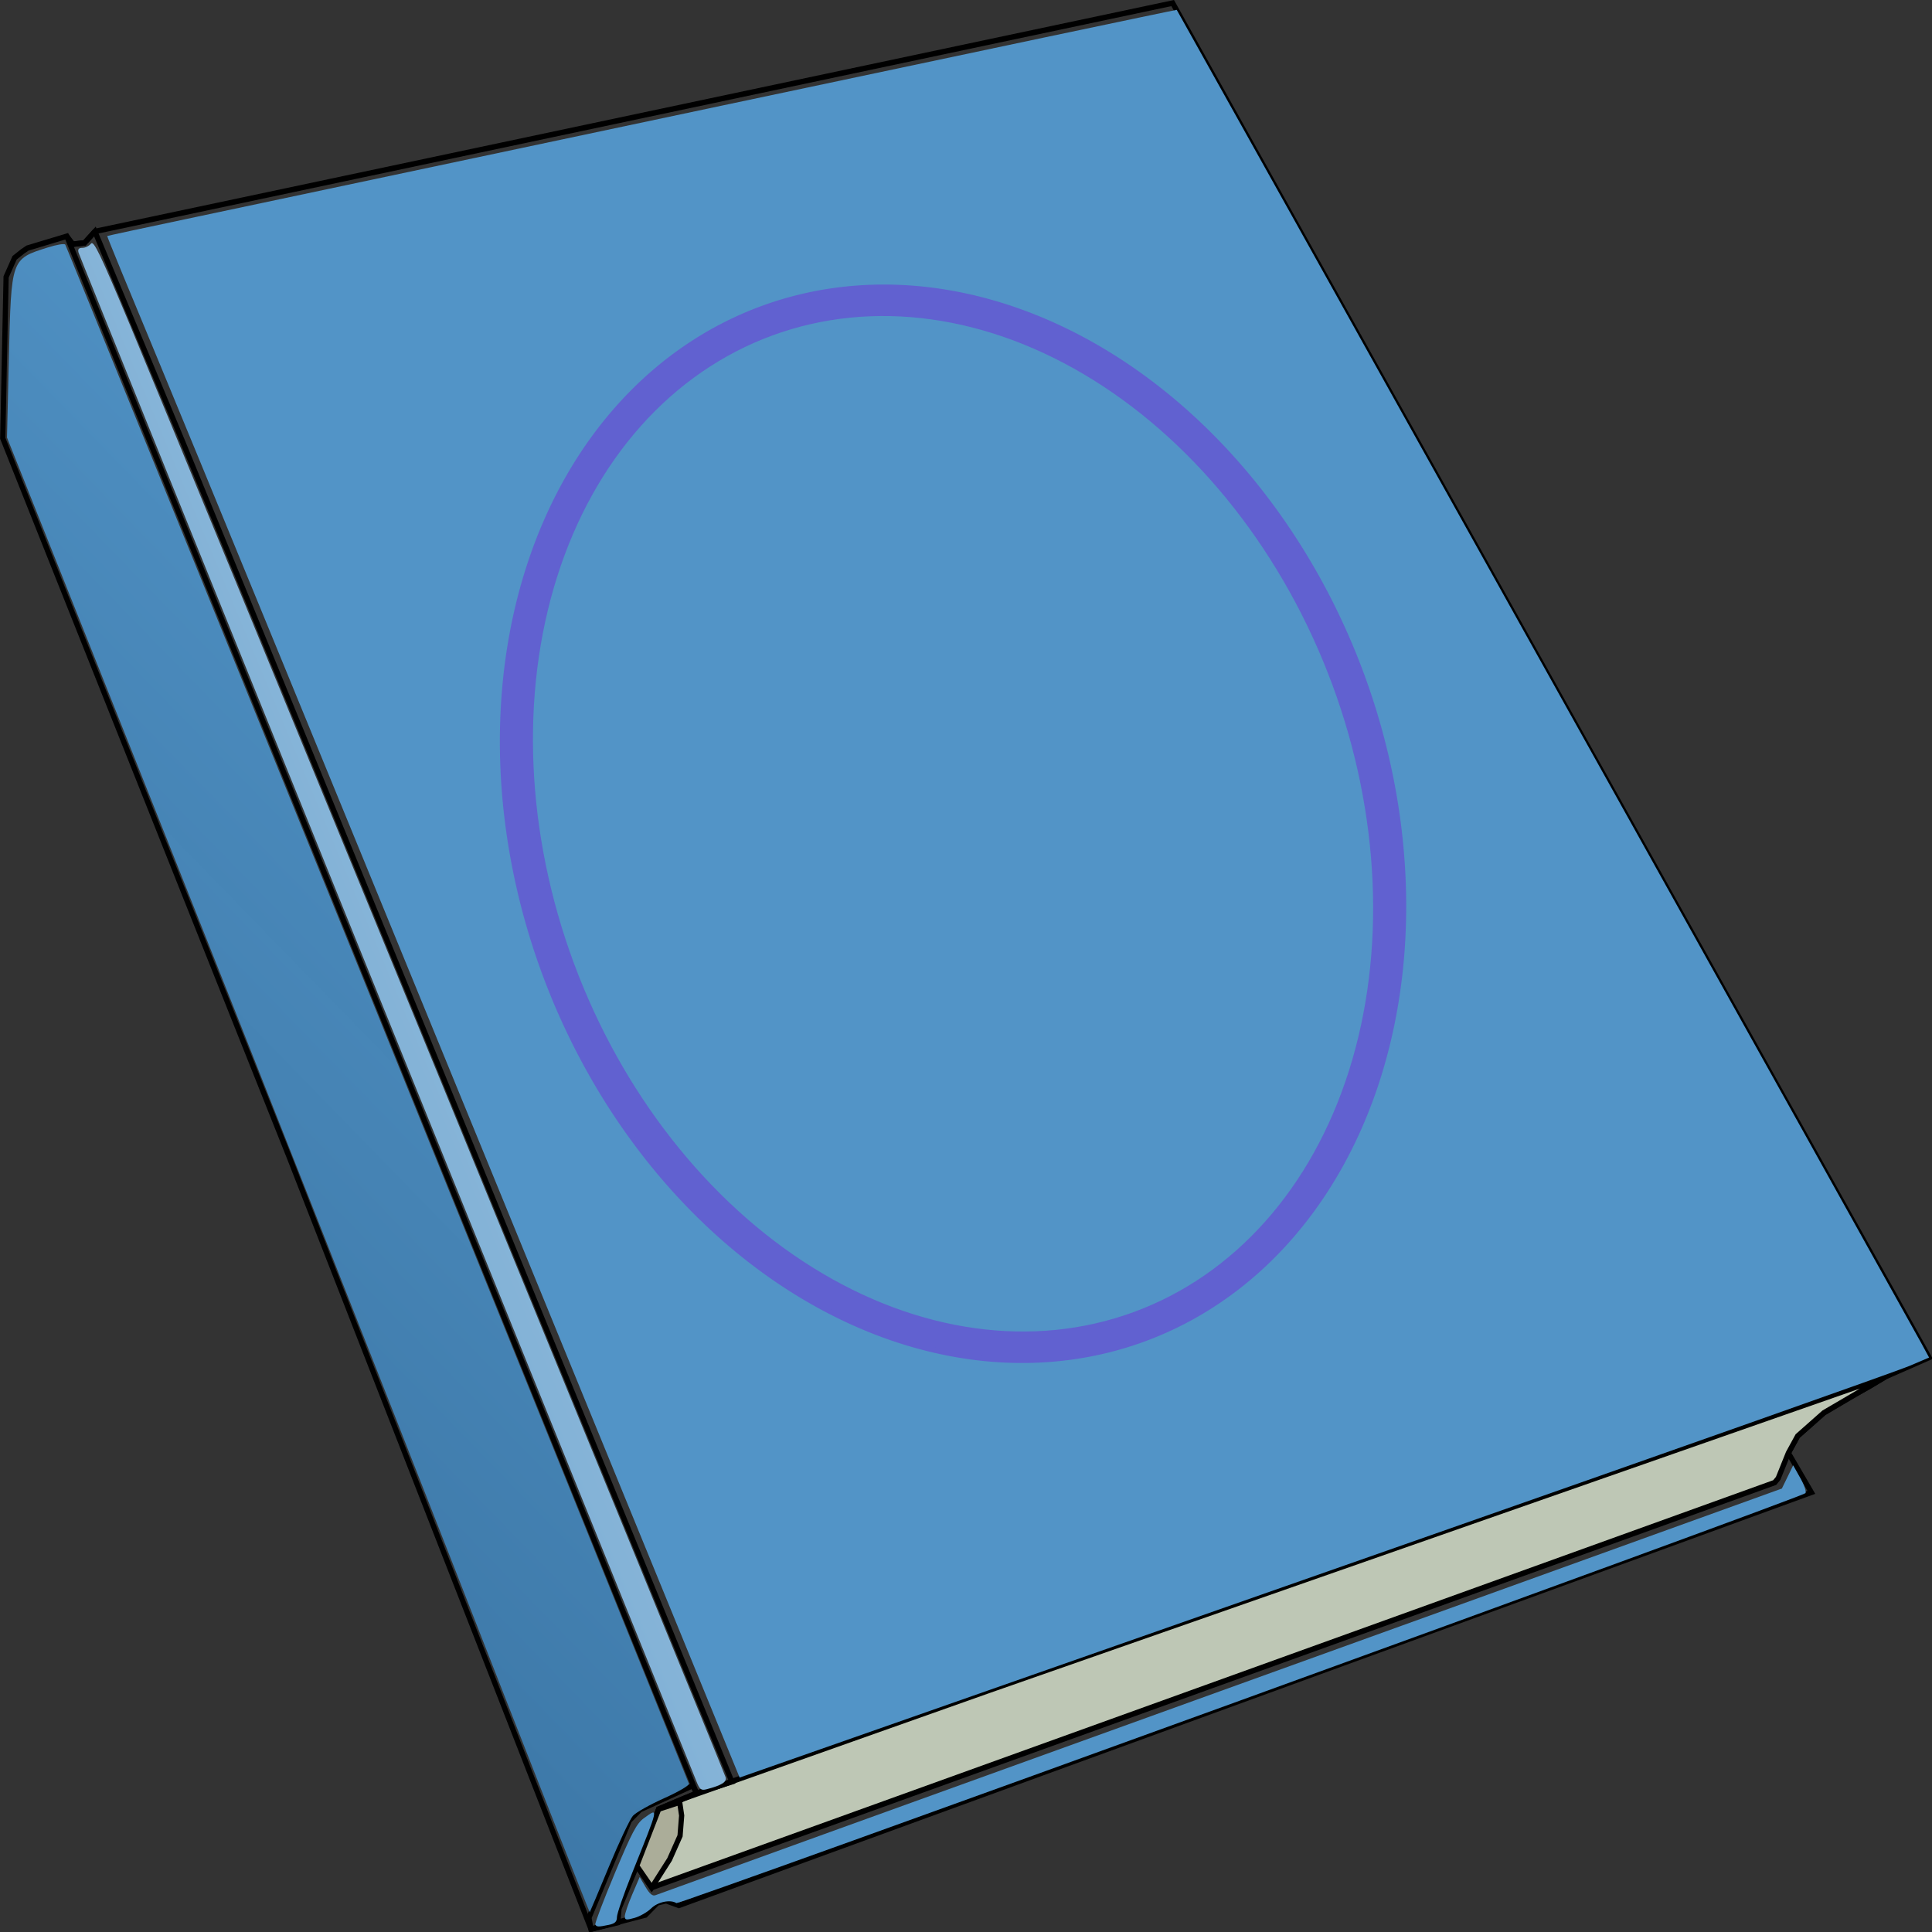
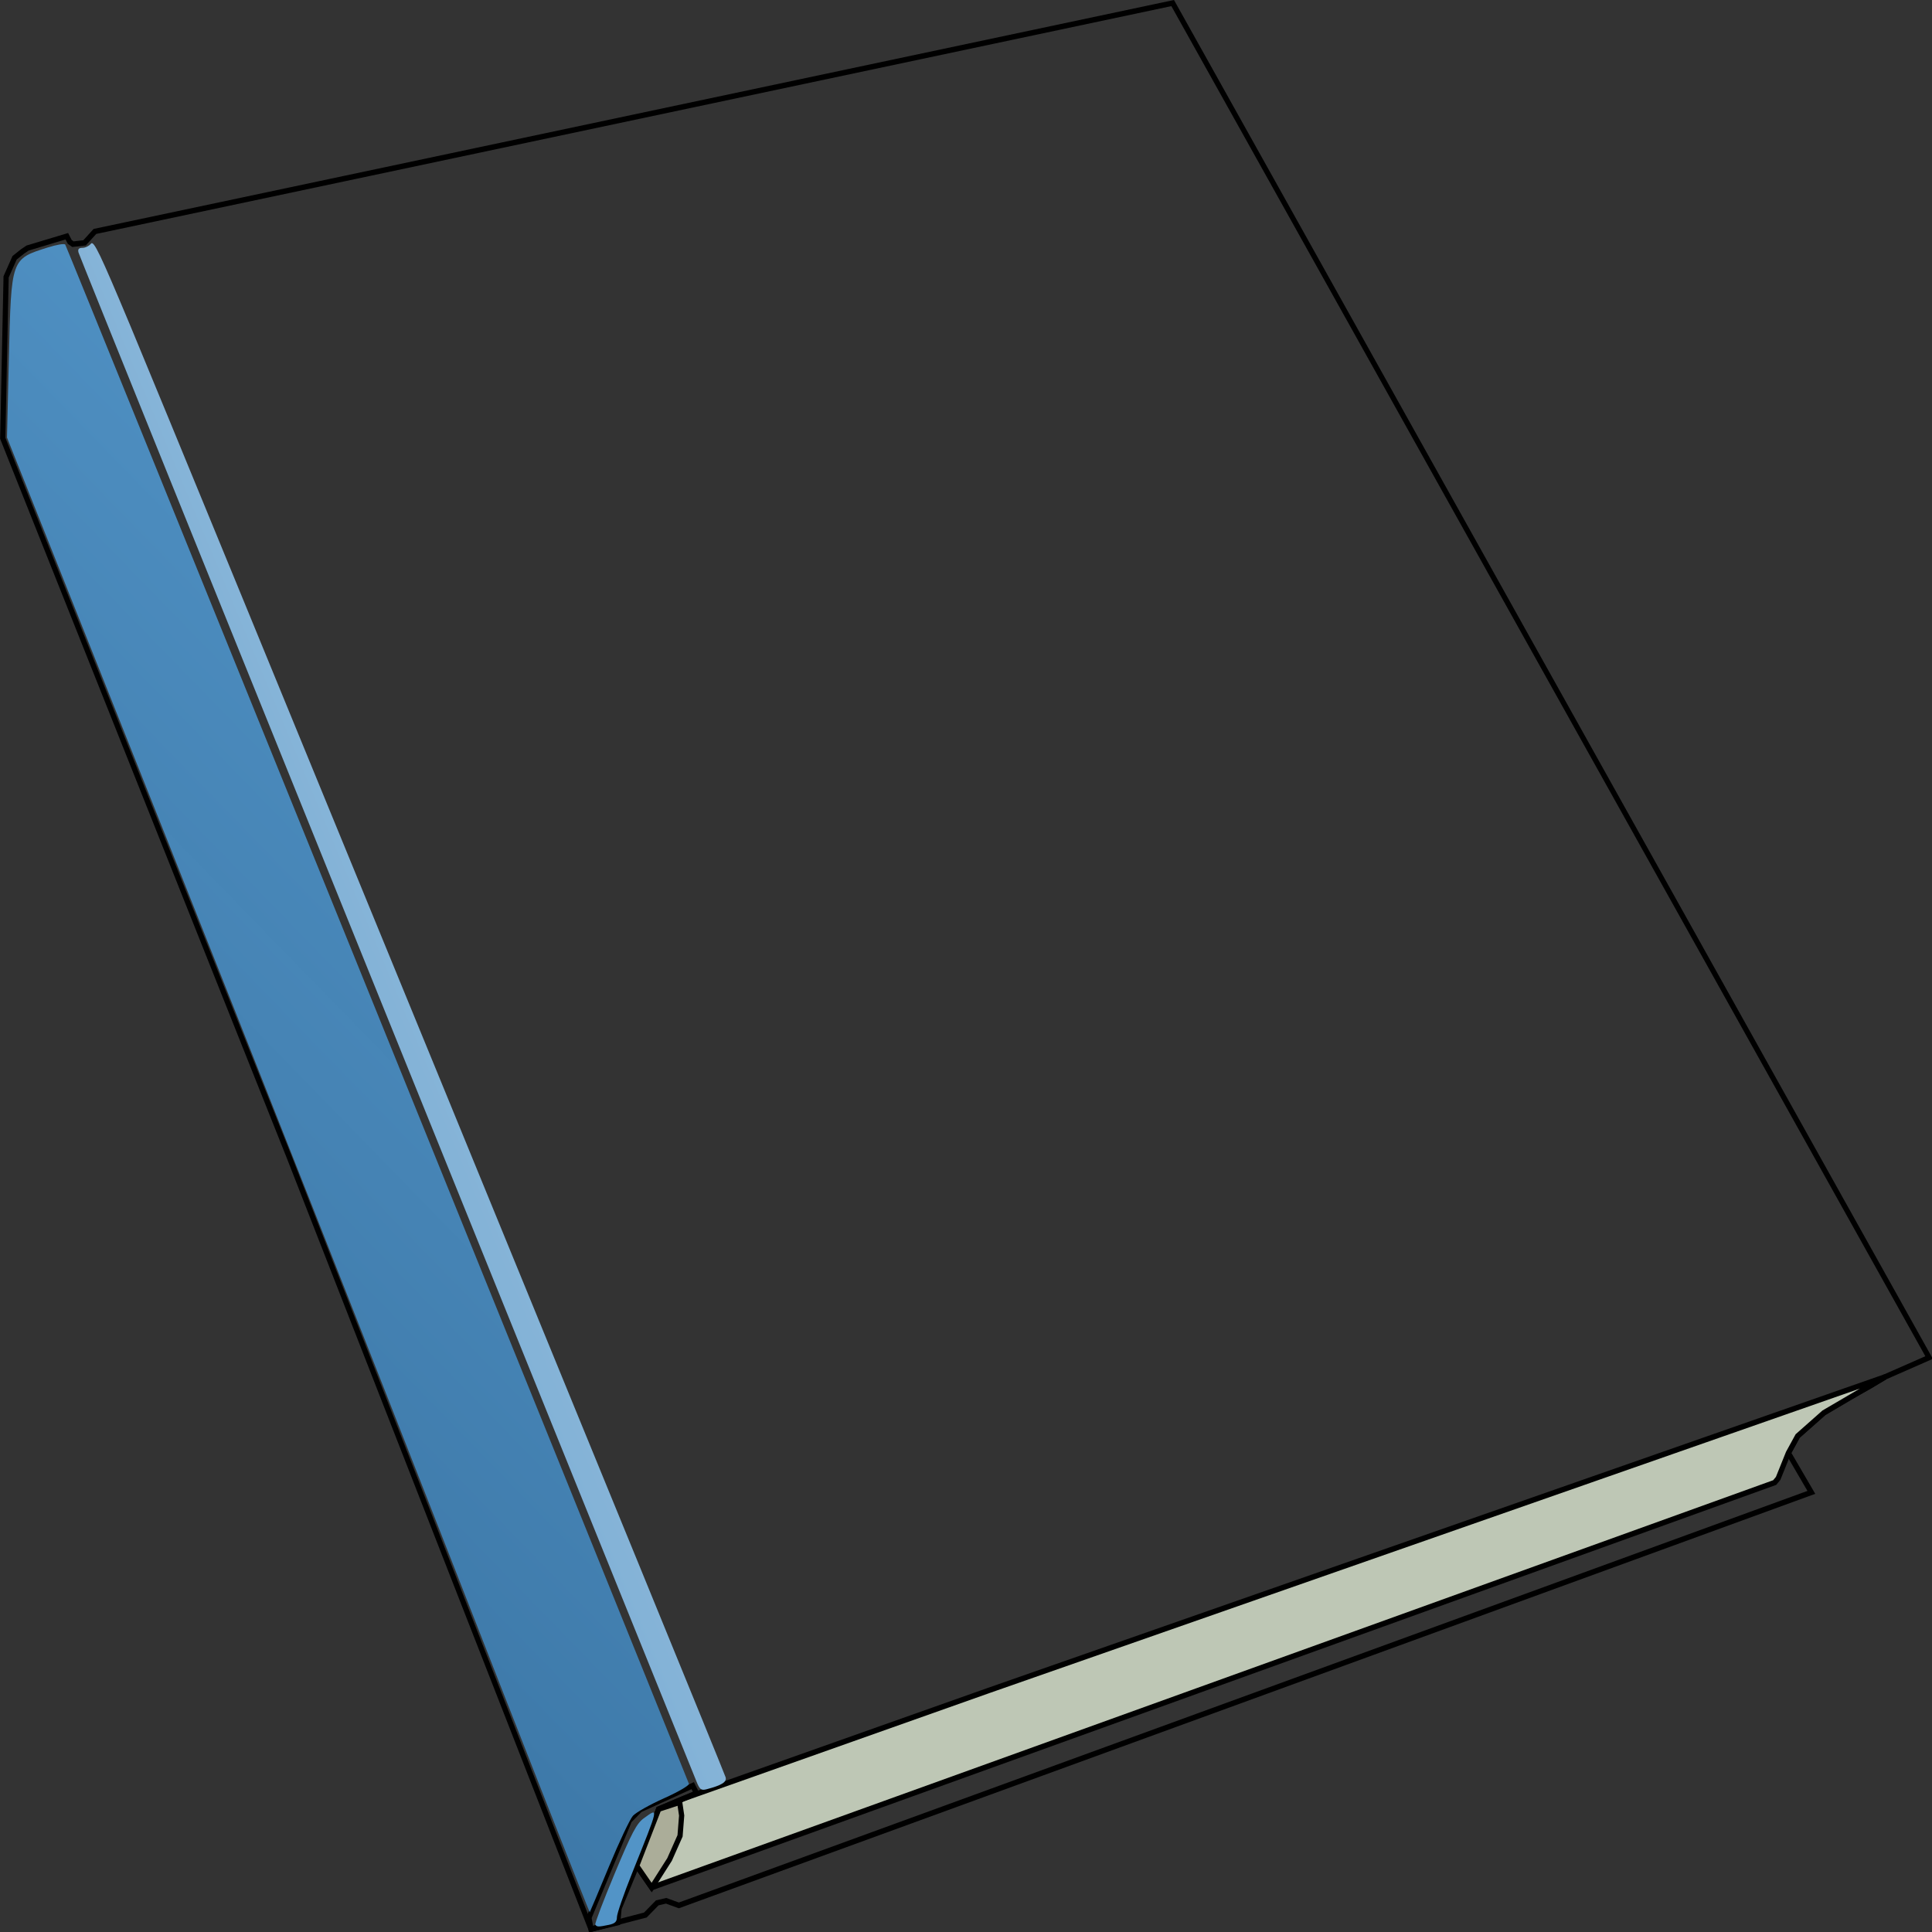
<svg xmlns="http://www.w3.org/2000/svg" xmlns:ns1="http://www.inkscape.org/namespaces/inkscape" xmlns:ns2="http://sodipodi.sourceforge.net/DTD/sodipodi-0.dtd" xmlns:xlink="http://www.w3.org/1999/xlink" width="512" height="512" viewBox="0 0 135.467 135.467" version="1.1" id="svg5" ns1:version="1.1 (ce6663b3b7, 2021-05-25)" ns2:docname="icon.svg">
  <rect x="0" y="0" width="135.467" height="135.467" fill="#333333" stroke="none" />
  <ns2:namedview id="namedview7" pagecolor="#505050" bordercolor="#eeeeee" borderopacity="1" ns1:pageshadow="0" ns1:pageopacity="0" ns1:pagecheckerboard="true" ns1:document-units="px" showgrid="false" ns1:zoom="0.99989318" ns1:cx="297.03173" ns1:cy="317.03386" ns1:window-width="1920" ns1:window-height="975" ns1:window-x="0" ns1:window-y="27" ns1:window-maximized="1" ns1:current-layer="layer1" />
  <defs id="defs2">
    <ns1:path-effect effect="powerclip" id="path-effect8195" is_visible="true" lpeversion="1" inverse="true" flatten="false" hide_clip="false" message="Use fill-rule evenodd on &lt;b&gt;fill and stroke&lt;/b&gt; dialog if no flatten result after convert clip to paths." />
    <linearGradient ns1:collect="always" id="linearGradient2376">
      <stop style="stop-color:#5294c7;stop-opacity:1;" offset="0" id="stop2372" />
      <stop style="stop-color:#2f6897;stop-opacity:0.969" offset="1" id="stop2374" />
    </linearGradient>
    <linearGradient ns1:collect="always" id="linearGradient2102">
      <stop style="stop-color:#5294c7;stop-opacity:1;" offset="0" id="stop2098" />
      <stop style="stop-color:#ffffff;stop-opacity:1" offset="1" id="stop2100" />
    </linearGradient>
    <linearGradient ns1:collect="always" xlink:href="#linearGradient2102" id="linearGradient2104" x1="41.163" y1="294.811" x2="416.169" y2="130.16" gradientUnits="userSpaceOnUse" />
    <linearGradient ns1:collect="always" xlink:href="#linearGradient2376" id="linearGradient2378" x1="211.61" y1="186.529" x2="3.282" y2="398.94" gradientUnits="userSpaceOnUse" />
    <clipPath clipPathUnits="userSpaceOnUse" id="clipPath8191">
-       <circle style="display:none;fill:#000080;fill-opacity:1;stroke-width:0.412" id="circle8193" cx="228.801" cy="43.766" r="26.458" d="M 255.259,43.766 A 26.458,26.458 0 0 1 228.801,70.224 26.458,26.458 0 0 1 202.342,43.766 26.458,26.458 0 0 1 228.801,17.308 26.458,26.458 0 0 1 255.259,43.766 Z" />
      <path id="lpe_path-effect8195" style="fill:#000080;fill-opacity:1;stroke-width:0.412" class="powerclip" d="m 195.15,10.713 h 67.302 V 76.819 h -67.302 z m 60.109,33.053 a 26.458,26.458 0 0 0 -26.458,-26.458 26.458,26.458 0 0 0 -26.458,26.458 26.458,26.458 0 0 0 26.458,26.458 26.458,26.458 0 0 0 26.458,-26.458 z" />
    </clipPath>
  </defs>
  <g ns1:label="Layer 1" ns1:groupmode="layer" id="layer1">
    <g id="g6569" transform="matrix(1.378,0,0,1.442,-27.41,-24.183)">
      <path style="fill:none;stroke:#000000;stroke-width:0.265px;stroke-linecap:butt;stroke-linejoin:miter;stroke-opacity:1" d="m 20.031,38.081 14.583,34.969 15.35,37.525 2.765,-0.686 0.606,-0.592 0.45,-0.101 0.648,0.225 57.626,-20.084 -1.169,-1.915 0.471,-0.825 1.337,-1.131 1.287,-0.741 1.04,-0.548 0.796,-0.46 2.229,-0.936 -38.489,-65.862 -42.163,8.538 -12.677,2.567 -0.527,0.555 -0.593,0.065 -0.161,-0.111 -0.149,-0.276 -1.997,0.575 -0.249,0.16 -0.411,0.313 -0.432,0.928 z" id="path463" ns2:nodetypes="ccccccccccccccccccccccccccc" />
      <path style="fill:#bec7b5;fill-opacity:1;stroke:#000000;stroke-width:0.265px;stroke-linecap:butt;stroke-linejoin:miter;stroke-opacity:1" d="m 110.89,87.422 v 0 l -0.52,1.234 -0.177,0.204 -57.142,19.694 -0.762,-1.057 1.119,-2.758 1.263,-0.512 15.524,-5.256 45.627,-15.253 -3.123,1.748 -1.337,1.131 z" id="path465" />
-       <path style="fill:none;stroke:#000000;stroke-width:0.265px;stroke-linecap:butt;stroke-linejoin:miter;stroke-opacity:1" d="m 24.72,28.026 4.468,10.231 27.945,65.153 -1.803,0.55 -32.04,-75.701 0.31,0.387 0.593,-0.065 z" id="path467" />
      <path style="fill:none;stroke:#000000;stroke-width:0.265px;stroke-linecap:butt;stroke-linejoin:miter;stroke-opacity:1" d="m 55.139,103.597 -2.684,1.17 -0.539,0.527 -2.057,4.724 0.104,0.557 1.359,-0.315 0.069,-0.689 0.898,-2.074 1.119,-2.758 1.923,-0.779 z" id="path469" />
      <path style="fill:#abad99;fill-opacity:1;stroke:#000000;stroke-width:0.265px;stroke-linecap:butt;stroke-linejoin:miter;stroke-opacity:1" d="m 54.476,104.405 0.1,0.647 -0.081,0.987 -0.534,1.148 -0.91,1.367 -0.762,-1.057 1.119,-2.758 z" id="path471" />
-       <path style="fill:#5294c7;fill-opacity:1;stroke-width:0.132" d="M 44.101,71.882 C 36.718,54.655 29.472,37.795 27.998,34.415 c -1.474,-3.38 -2.668,-6.156 -2.652,-6.168 0.015,-0.012 1.844,-0.388 4.063,-0.835 2.219,-0.447 14.453,-2.922 27.186,-5.5 12.733,-2.578 23.161,-4.675 23.173,-4.662 0.037,0.04 37.492,64.136 37.903,64.862 l 0.379,0.669 -1.024,0.417 c -0.563,0.23 -12.336,4.206 -26.162,8.837 -13.826,4.631 -26.983,9.039 -29.237,9.796 -2.255,0.757 -4.1,1.375 -4.101,1.373 -0.001,-0.002 -6.043,-14.097 -13.425,-31.323 z" id="path803" />
      <path style="fill:url(#linearGradient2378);fill-opacity:1;stroke-width:0.5" d="M 162.285,350.91 C 148.036,316.051 122.884,255.138 106.391,215.548 l -29.987,-71.983 0.363,-14.526 c 0.46,-18.391 0.391,-18.202 7.476,-20.348 1.645,-0.498 3.148,-0.742 3.34,-0.542 0.237,0.246 108.876,256.464 119.754,282.43 0.124,0.295 -2.008,1.49 -4.736,2.655 -2.729,1.165 -5.433,2.621 -6.01,3.235 -0.577,0.614 -2.654,4.82 -4.616,9.346 -1.962,4.526 -3.615,8.284 -3.674,8.352 -0.059,0.067 -11.766,-28.398 -26.015,-63.257 z" id="path1805" transform="scale(0.265)" />
      <path style="fill:#5294c7;fill-opacity:1;stroke-width:0.5" d="m 189.369,416.419 c -0.115,-0.206 1.563,-4.425 3.729,-9.376 3.268,-7.469 4.219,-9.192 5.587,-10.126 2.886,-1.971 2.98,-2.389 -2.249,10.072 -1.603,3.821 -2.915,7.449 -2.915,8.063 0,0.85 -0.372,1.191 -1.563,1.429 -2.006,0.401 -2.333,0.393 -2.589,-0.062 z" id="path1844" transform="scale(0.265)" />
-       <path style="fill:#5294c7;fill-opacity:1;stroke-width:0.5" d="m 195.035,414.879 c 0.008,-0.459 0.653,-2.26 1.433,-4.003 l 1.419,-3.168 1.127,1.823 c 0.808,1.307 1.358,1.73 1.942,1.494 0.448,-0.181 49.288,-17.042 108.533,-37.468 l 107.717,-37.139 1.086,-2.128 1.086,-2.128 1.384,2.361 c 0.761,1.299 1.193,2.538 0.959,2.753 -0.895,0.824 -216.249,75.544 -216.782,75.215 -1.16,-0.717 -3.578,-0.232 -4.857,0.973 -0.721,0.679 -2.154,1.463 -3.186,1.741 -1.622,0.438 -1.873,0.394 -1.861,-0.328 z" id="path1883" transform="scale(0.265)" />
      <path style="fill:url(#linearGradient2104);fill-opacity:1;stroke-width:0.5" d="M 208.802,390.19 C 208.409,389.249 181.606,325.936 149.24,249.495 116.875,173.054 90.281,110.118 90.143,109.637 c -0.179,-0.625 0.035,-0.875 0.747,-0.875 0.548,0 1.283,-0.344 1.632,-0.764 0.534,-0.643 1.737,1.753 7.592,15.127 8.824,20.153 113.955,265.12 114.279,266.284 0.242,0.866 -0.743,1.457 -3.645,2.185 -1.051,0.264 -1.335,0.058 -1.946,-1.402 z" id="path1922" transform="scale(0.265)" />
    </g>
-     <path style="fill:#6161d0;fill-opacity:1;stroke:#6161d0;stroke-width:0.288;stroke-opacity:1" id="path7181" clip-path="url(#clipPath8191)" ns1:path-effect="#path-effect8195" ns2:type="arc" ns2:cx="228.80081" ns2:cy="43.765953" ns2:rx="28.506729" ns2:ry="27.909105" d="M 257.308,43.766 A 28.507,27.909 0 0 1 228.801,71.675 28.507,27.909 0 0 1 200.294,43.766 28.507,27.909 0 0 1 228.801,15.857 28.507,27.909 0 0 1 257.308,43.766 Z" transform="matrix(1.005,-0.369,0.479,1.294,-184.084,85.555)" />
  </g>
</svg>